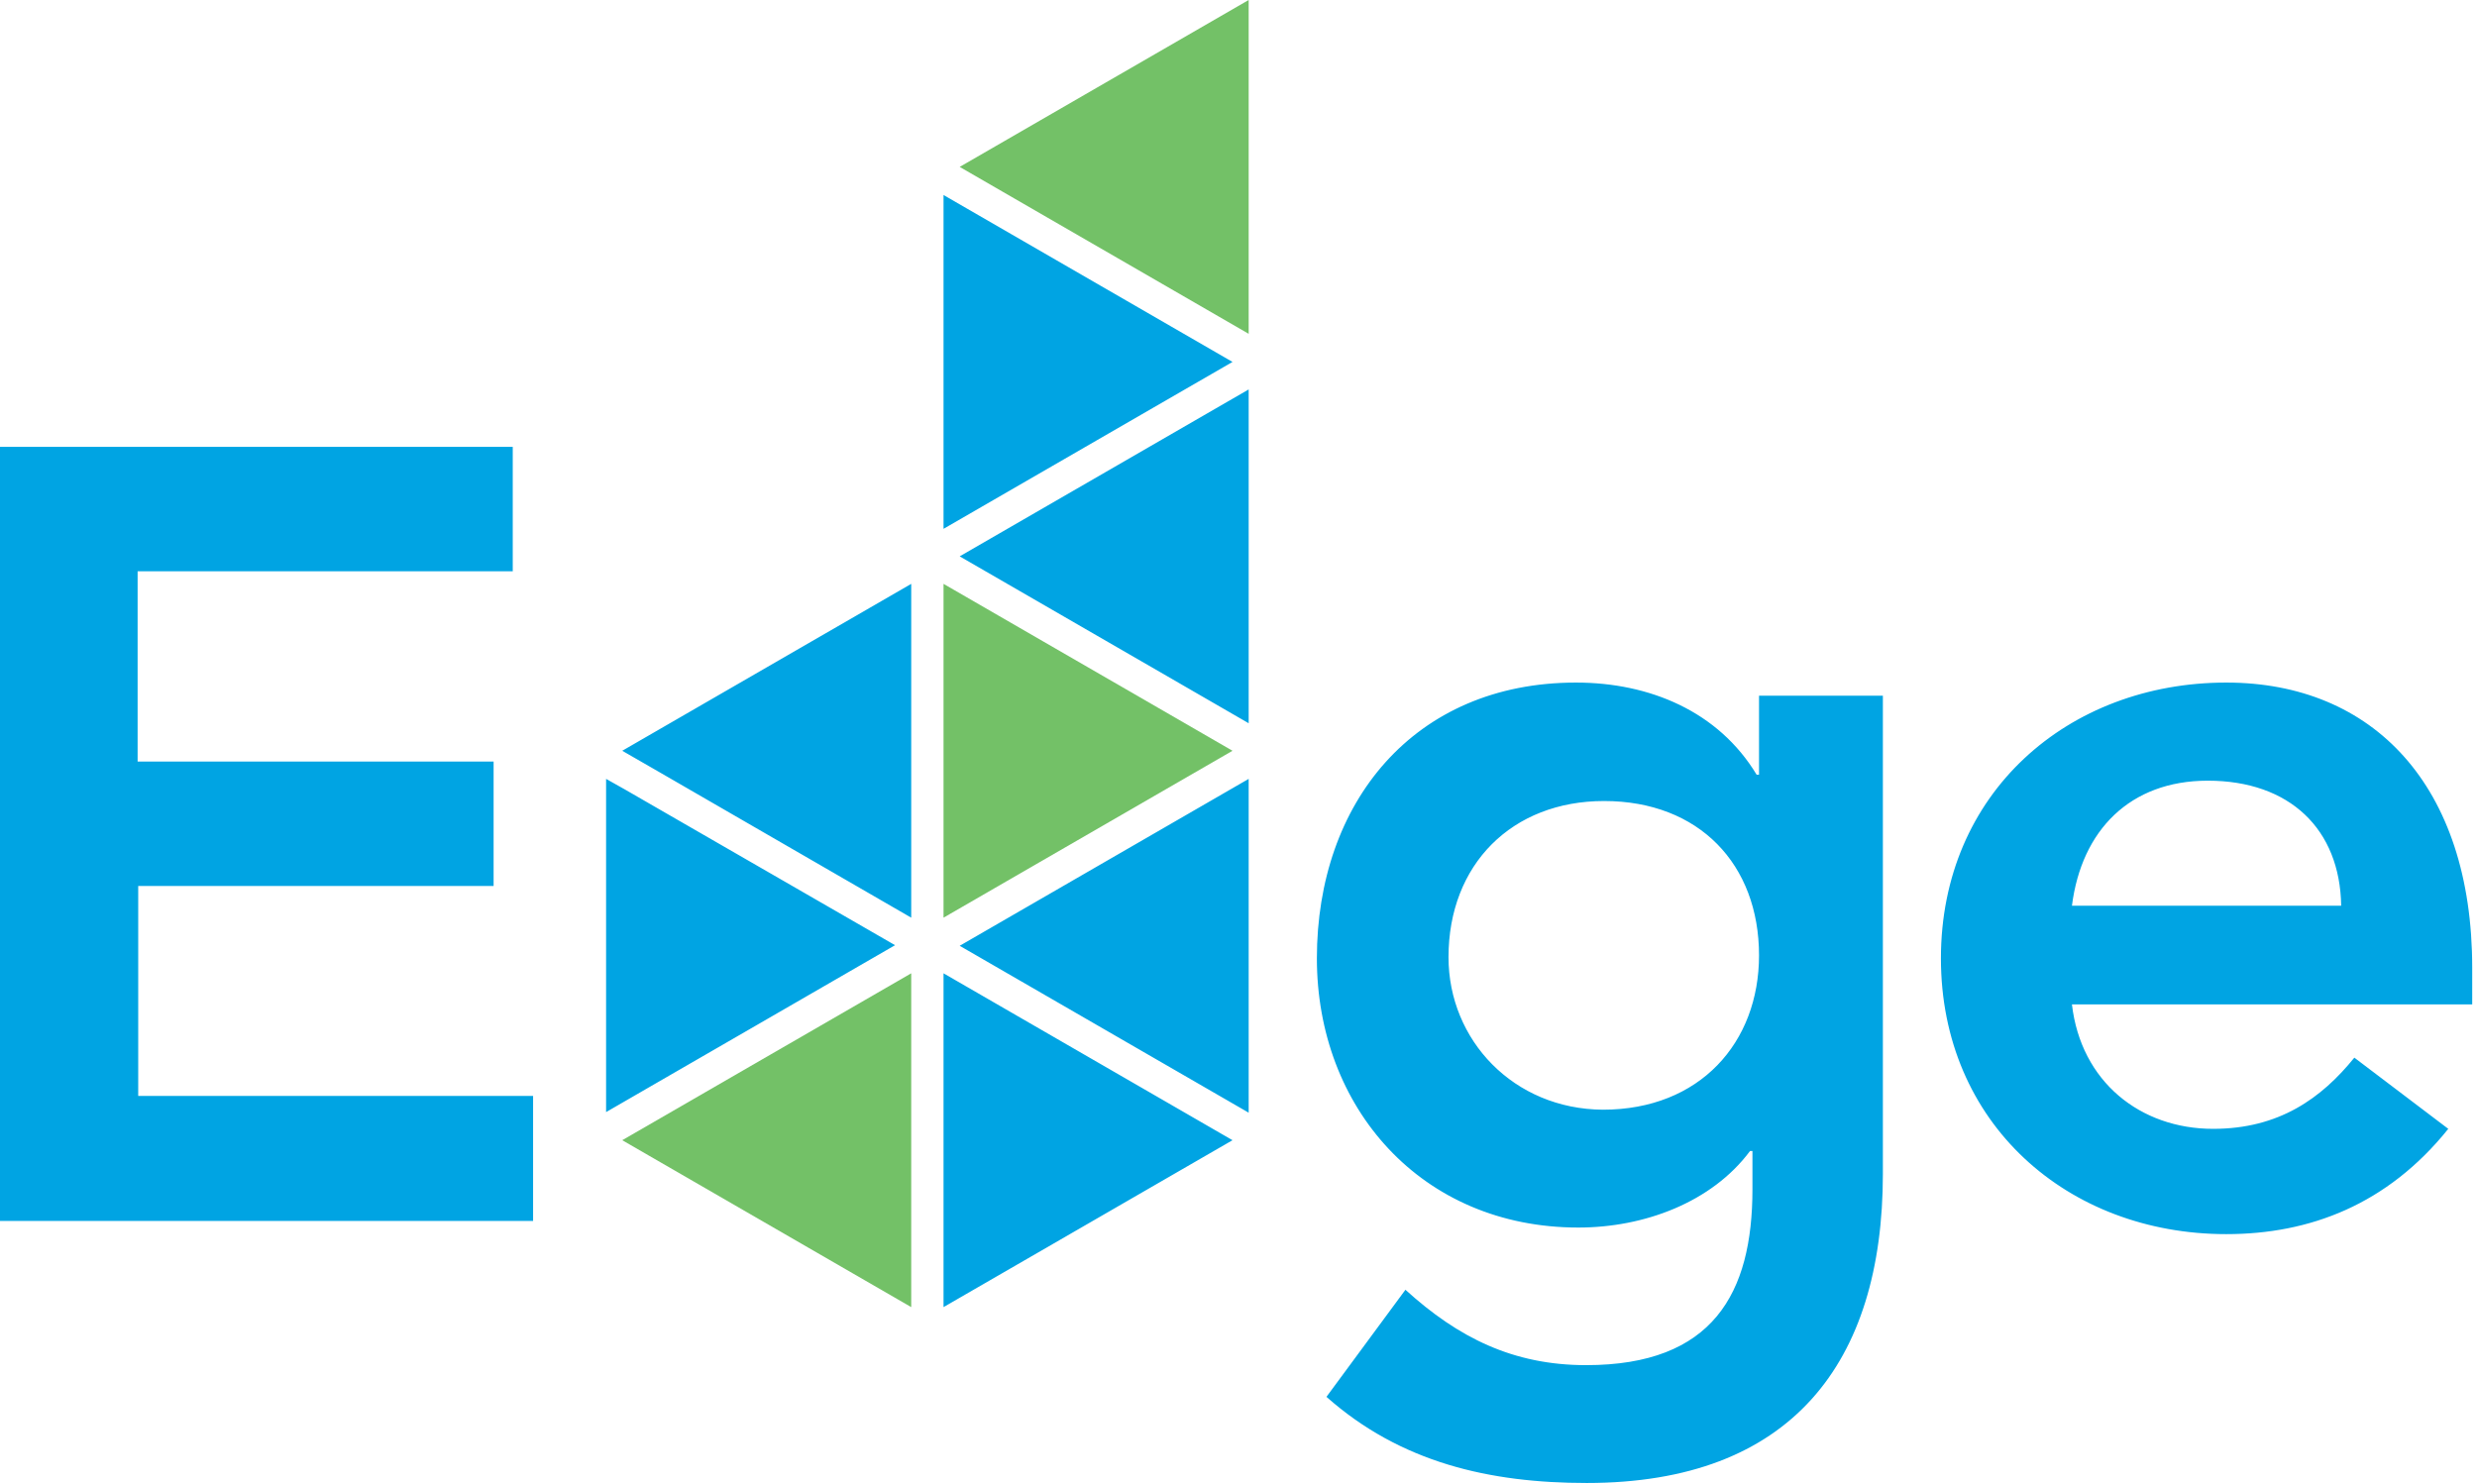
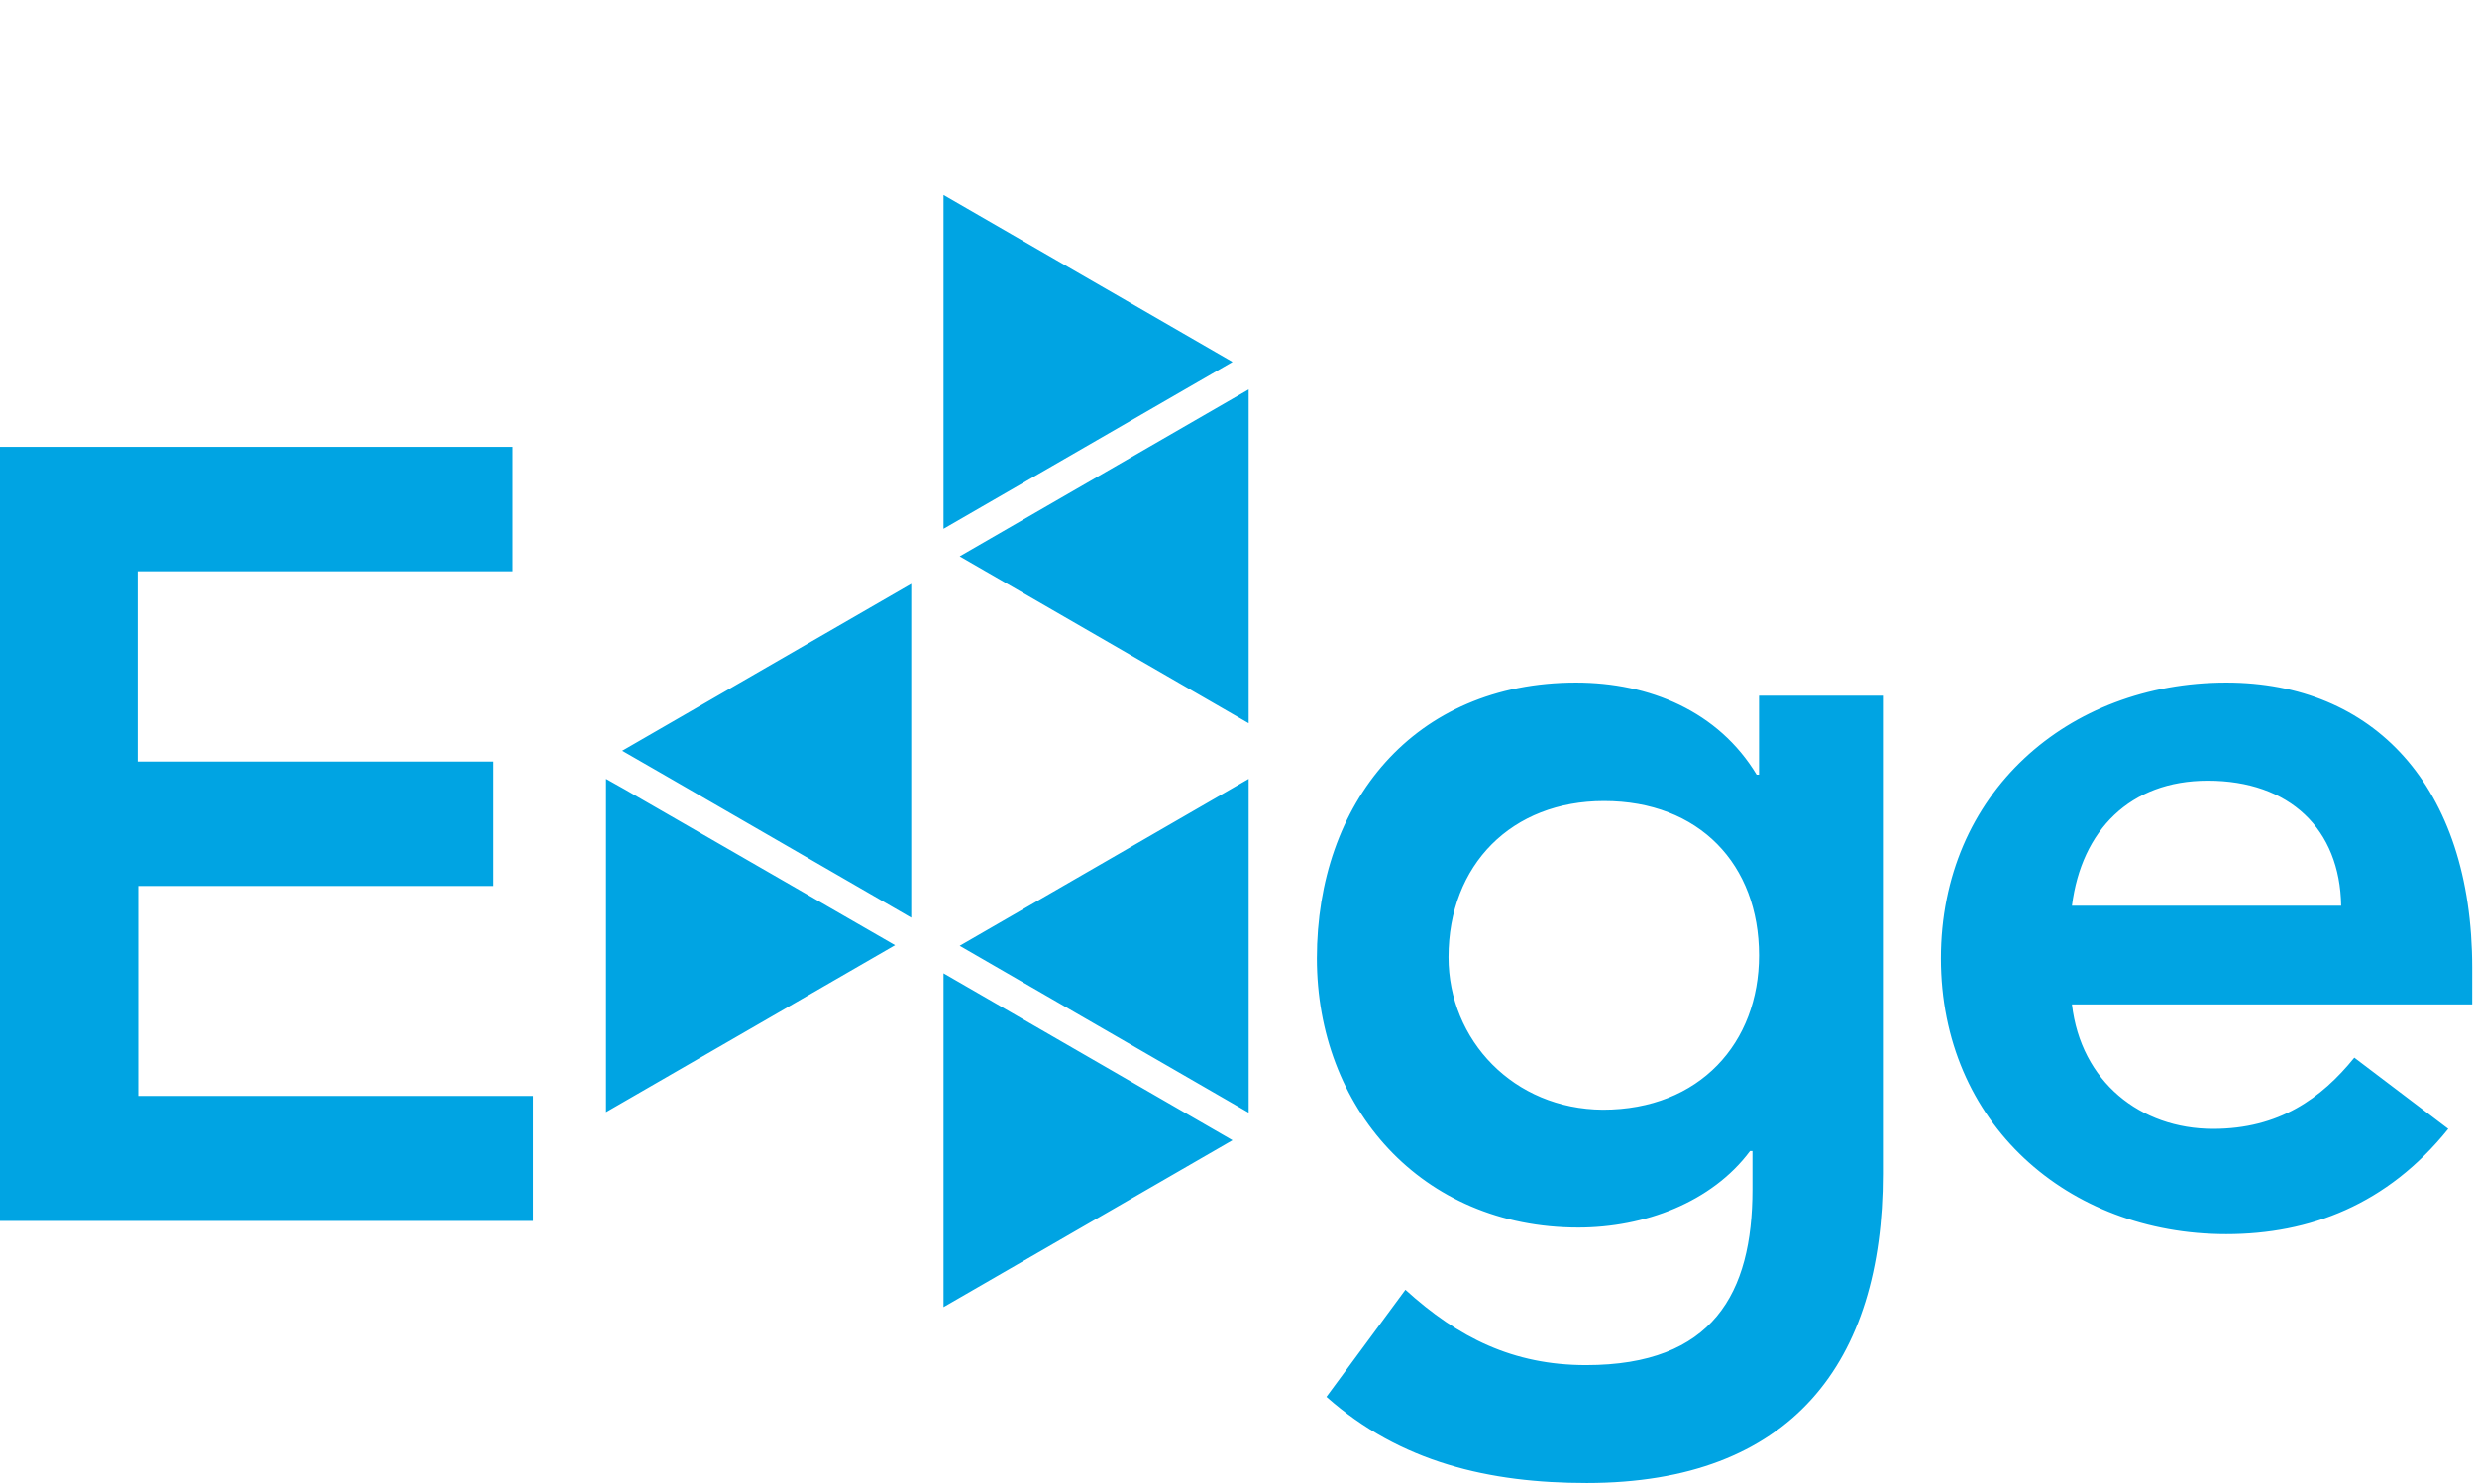
<svg xmlns="http://www.w3.org/2000/svg" width="414" height="248" viewBox="0 0 414 248" fill="none">
  <path d="M0 204.1H89.1V183.2H23.1V148.1H82.5V127.3H23V95.5H85.7V74.7H0V204.1ZM294 116.3V129.5H293.6C287.2 118.9 275.7 114.1 263.4 114.1C236.3 114.1 220.1 134.2 220.1 160.2C220.1 185.1 237.5 205.2 263.8 205.2C274.8 205.2 286.1 201 292.5 192.4H292.9V198.8C292.9 216.2 286.3 228.2 265.1 228.2C252.9 228.2 243.7 223.6 234.9 215.6L221.7 233.5C234.1 244.5 249 247.9 265.2 247.9C299.4 247.9 314.7 227.8 314.7 196.2V116.3H294ZM242.1 160C242.1 144.5 252.7 133.9 268.1 133.9C284 133.9 294 144.5 294 159.7C294 174.3 284.1 185.5 267.9 185.5C253 185.4 242.1 173.9 242.1 160ZM413.2 167.8V161.8C413.2 131.3 396.6 114.1 372.1 114.1C345.6 114.1 324.4 132.6 324.4 160.2C324.4 187.8 345.6 206.3 372.1 206.3C386 206.3 399 201.4 409.2 188.7L393.5 176.8C388 183.6 380.9 188.7 369.9 188.7C357.7 188.7 347.8 180.8 346.3 167.9H413.2V167.8ZM346.3 151.4C347.9 138.8 356 130.5 369 130.5C382.7 130.5 391.1 138.6 391.3 151.4H346.3ZM152.3 153.4V97.6L104 125.5L110.6 129.3L152.3 153.4ZM101.3 185.9L149.6 158L104.5 132L101.3 130.2V185.9ZM206 190.6L157.7 162.7V218.5L206 190.6ZM208.7 130.2L160.4 158.1L208.7 186V130.2ZM208.7 65.1L160.4 93L208.7 120.9V65.1ZM206 60.5L157.7 32.6V88.4L206 60.5Z" fill="#00A4E3" />
-   <path d="M152.3 218.5L104 190.6L152.3 162.7V218.5ZM206 125.5L157.7 97.6V153.4L206 125.5ZM208.7 0L160.4 27.9L208.7 55.8V0Z" fill="#73C167" />
</svg>